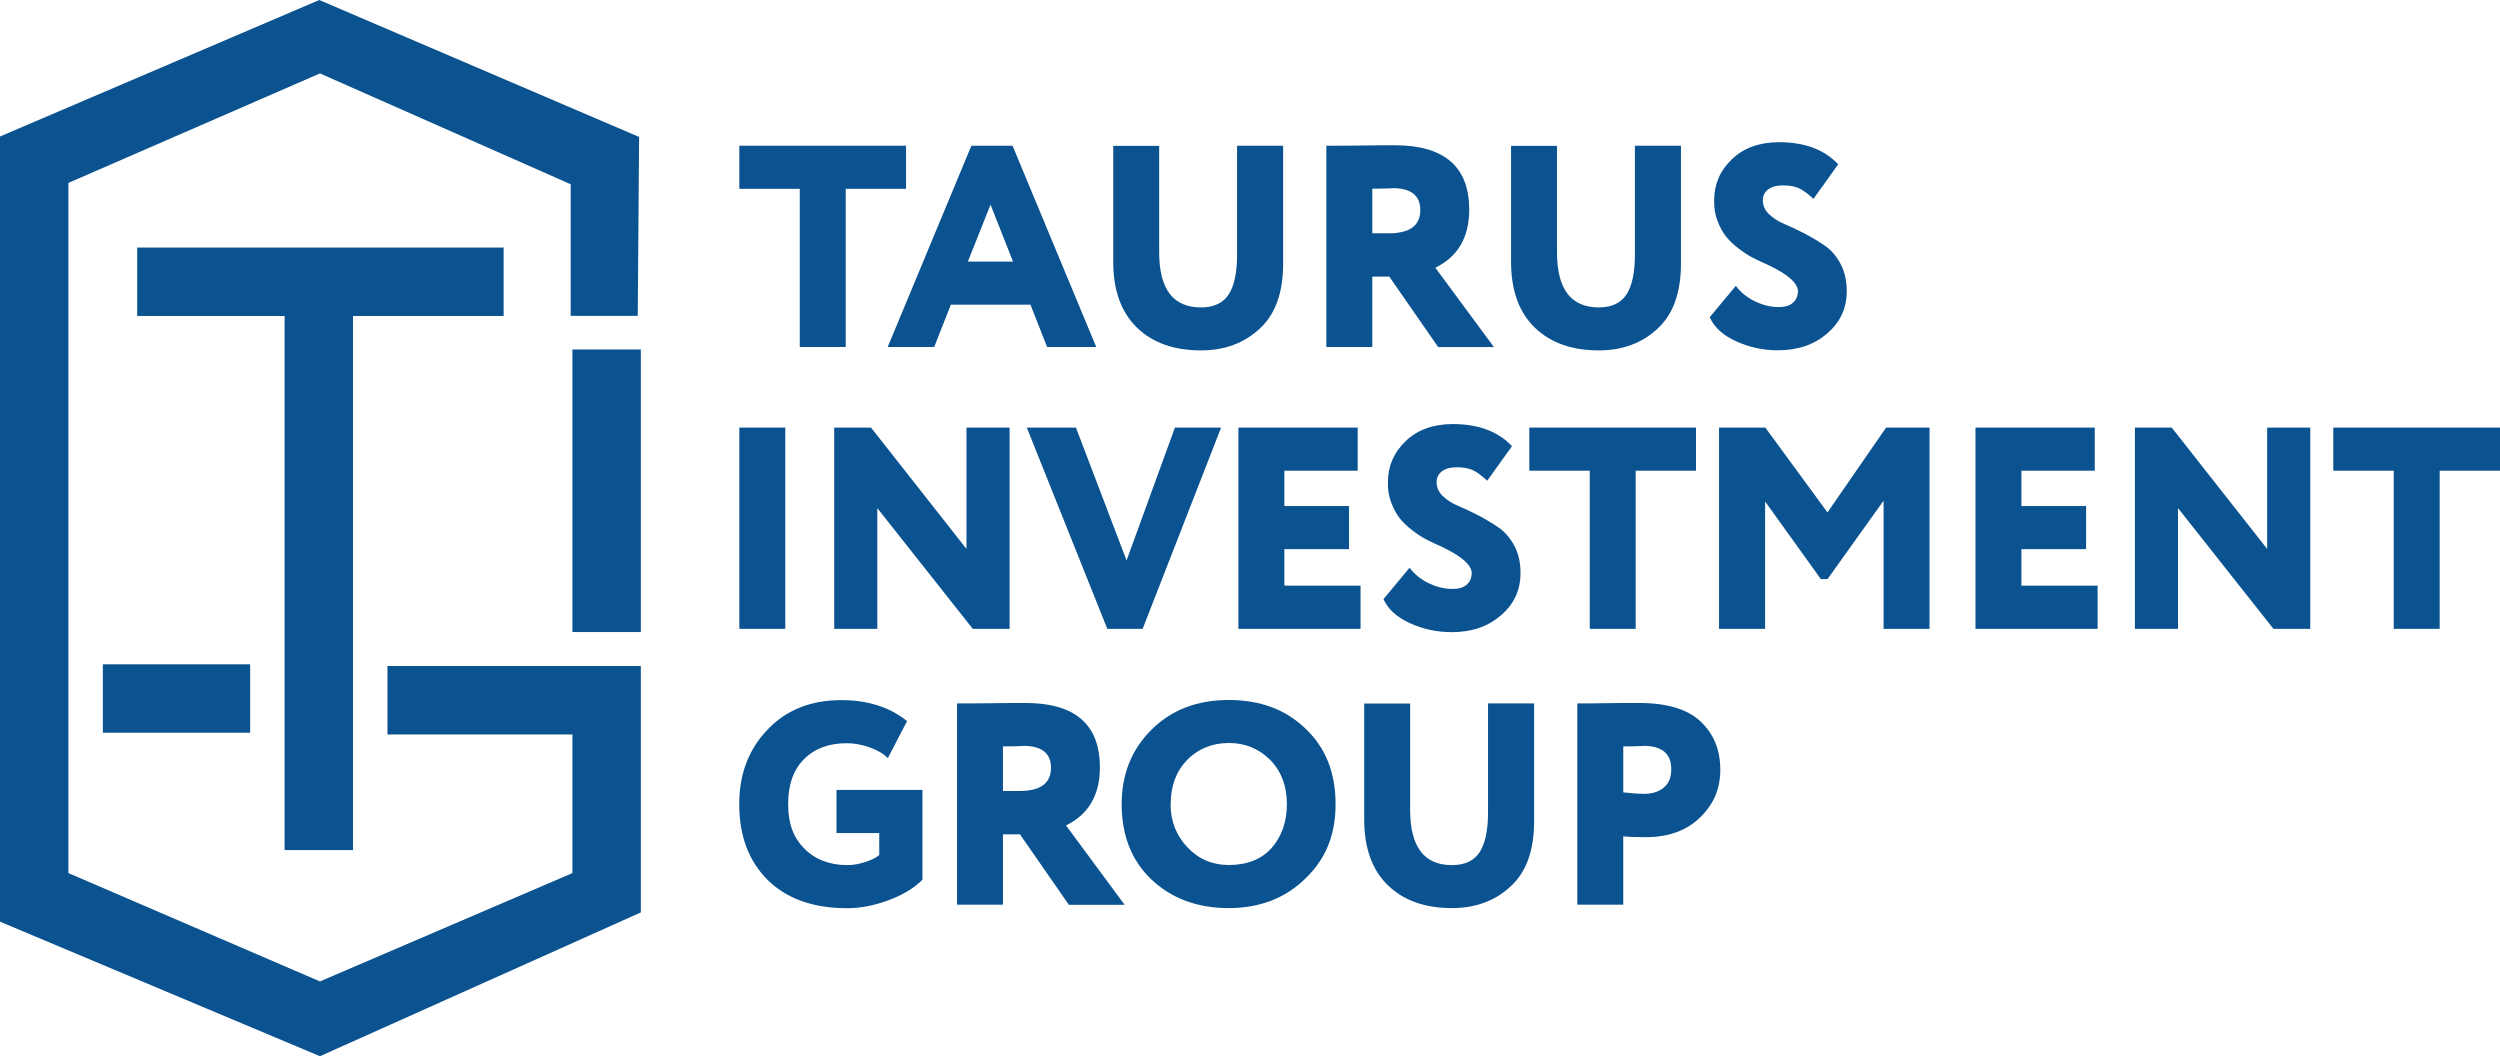
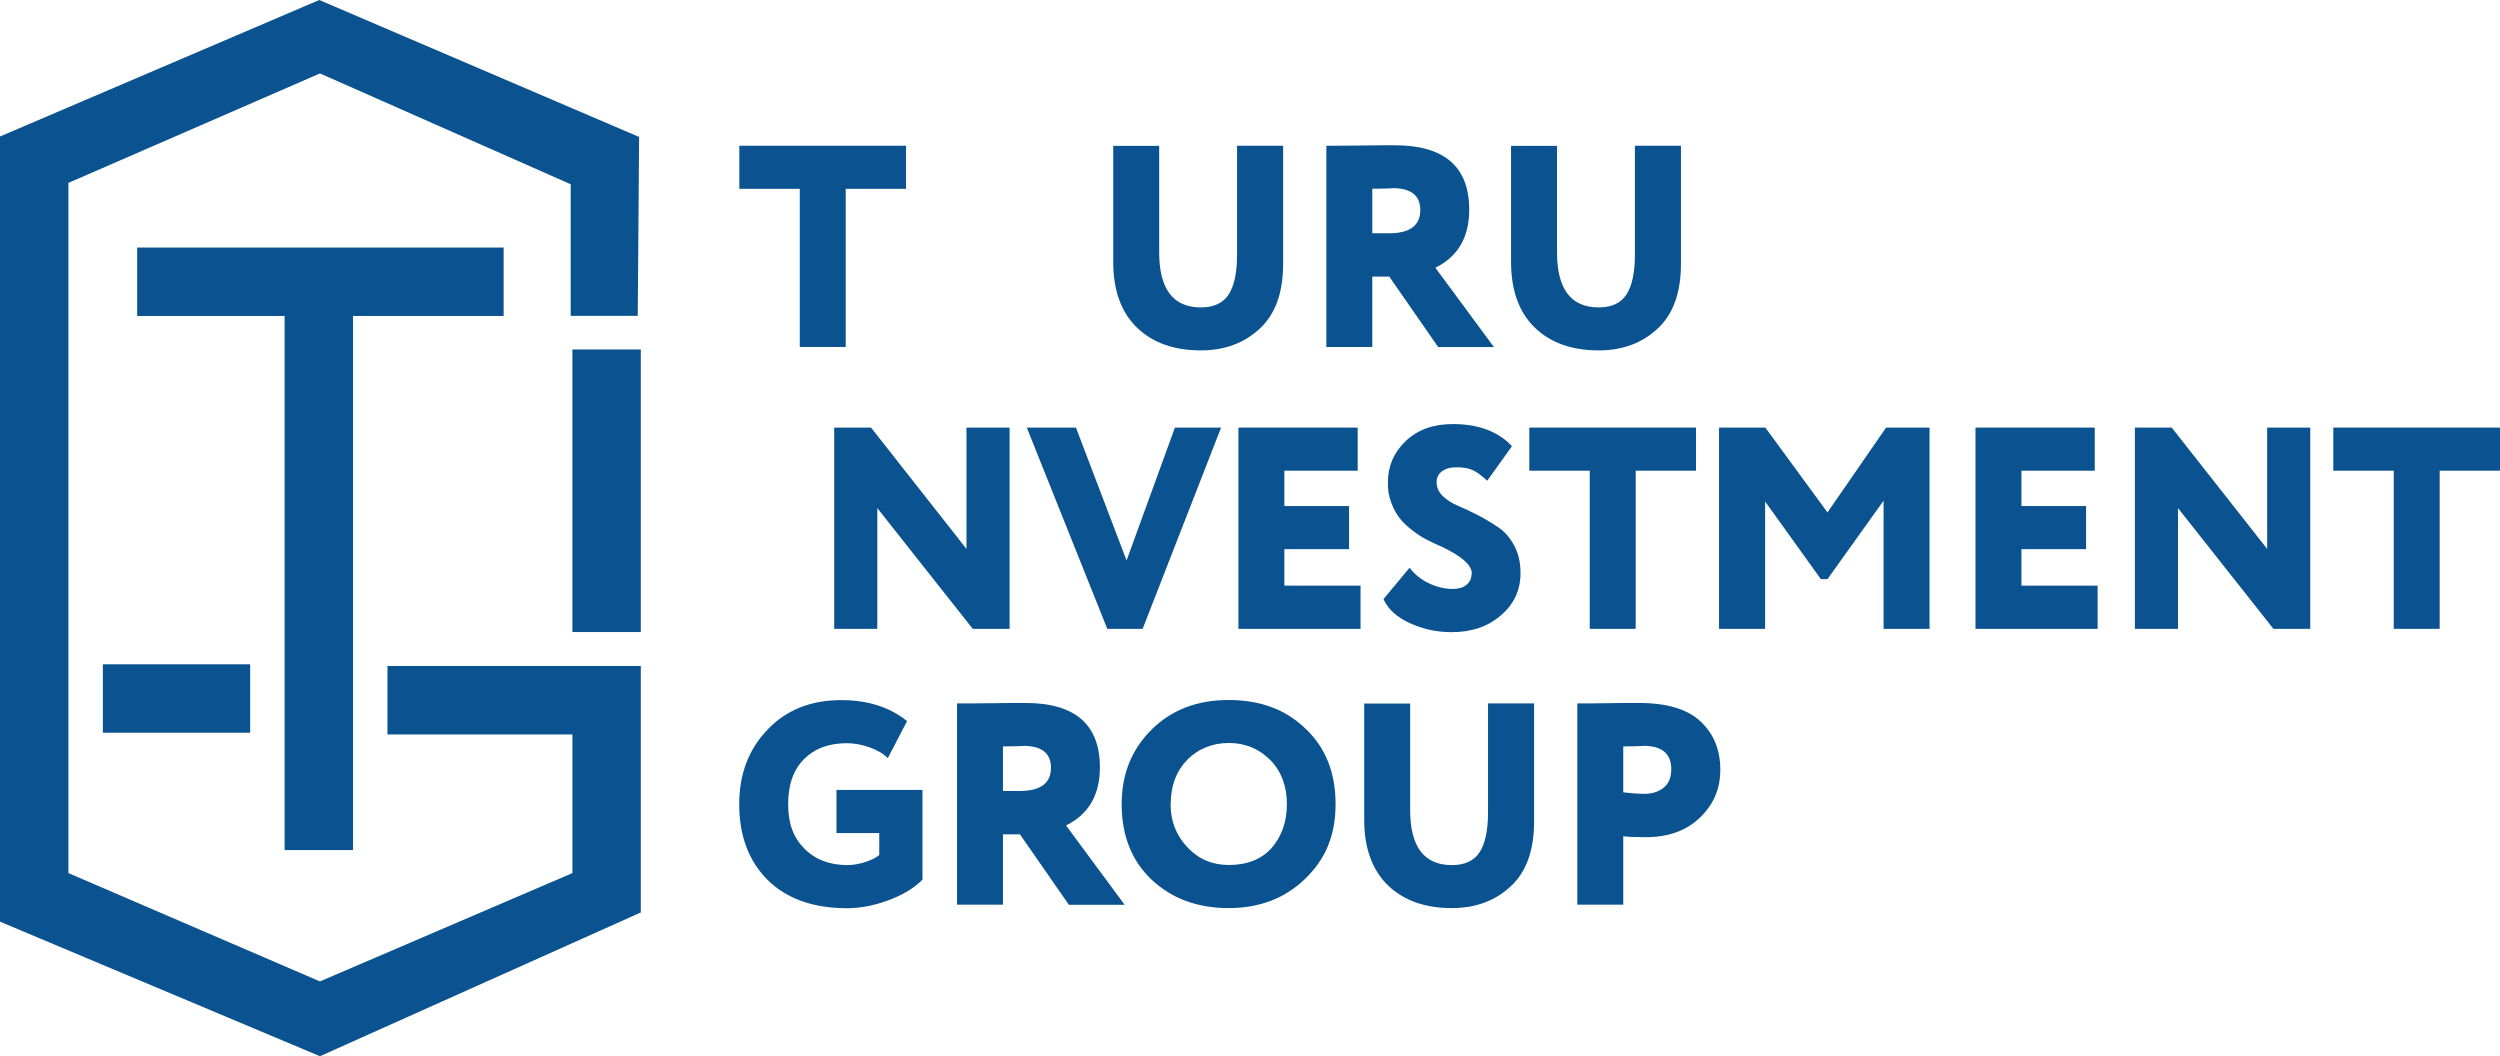
<svg xmlns="http://www.w3.org/2000/svg" id="_Слой_1" viewBox="0 0 219.25 92.63">
  <defs>
    <style>.cls-1{fill:#0b5390;stroke-width:0px;}</style>
  </defs>
  <path class="cls-1" d="m70.13,16.56h-5.29v-3.78h14.62v3.78h-5.29v13.87h-4.03v-13.87Z" />
-   <path class="cls-1" d="m81.91,30.43h-4.06l7.34-17.65h3.61l7.34,17.65h-4.31l-1.46-3.71h-6.98l-1.46,3.71Zm6.93-7.49l-1.97-4.99-1.99,4.99h3.96Z" />
  <path class="cls-1" d="m108.5,12.78h4.03v10.36c0,2.54-.69,4.44-2.07,5.7-1.36,1.26-3.08,1.89-5.14,1.89-2.35,0-4.22-.66-5.6-1.99-1.39-1.34-2.09-3.27-2.09-5.77v-10.18h4.03v9.33c0,3.23,1.22,4.84,3.66,4.84,1.13,0,1.94-.38,2.43-1.13s.74-1.92.74-3.48v-9.55Z" />
  <path class="cls-1" d="m120.35,24.25v6.18h-4.03V12.78c.96,0,2.02,0,3.18-.02s2.1-.02,2.82-.02c4.35,0,6.53,1.88,6.53,5.65,0,2.42-.99,4.12-2.97,5.09l5.14,6.96h-4.89l-4.29-6.18h-1.49Zm1.77-7.74s-.09,0-.23.01c-.13,0-.34.02-.63.02s-.59.01-.91.01v3.91h1.46c1.83,0,2.75-.68,2.75-2.04,0-1.28-.82-1.92-2.45-1.92Z" />
  <path class="cls-1" d="m143.39,12.78h4.03v10.36c0,2.54-.69,4.44-2.07,5.7-1.36,1.26-3.08,1.89-5.14,1.89-2.35,0-4.22-.66-5.6-1.99-1.39-1.34-2.09-3.27-2.09-5.77v-10.18h4.03v9.33c0,3.23,1.22,4.84,3.66,4.84,1.13,0,1.94-.38,2.43-1.13s.74-1.92.74-3.48v-9.55Z" />
-   <path class="cls-1" d="m157.69,25.59c0-.74-.87-1.52-2.6-2.34-.5-.22-.95-.43-1.32-.62-.38-.19-.8-.46-1.26-.81s-.84-.7-1.13-1.07-.55-.83-.76-1.39c-.21-.55-.31-1.15-.29-1.79,0-1.41.52-2.61,1.56-3.61,1.04-.99,2.42-1.49,4.13-1.49,2.25,0,3.98.65,5.19,1.94l-2.17,3.03c-.49-.45-.91-.77-1.27-.93s-.83-.25-1.4-.25-.99.12-1.3.35c-.31.24-.47.55-.47.96,0,.45.18.86.54,1.21s.81.64,1.36.87,1.14.51,1.78.84c.64.34,1.23.69,1.78,1.07s1,.91,1.36,1.59c.36.68.54,1.47.54,2.38,0,1.51-.58,2.76-1.74,3.73-1.13.98-2.56,1.46-4.31,1.46-1.28,0-2.49-.26-3.63-.78-1.16-.52-1.94-1.23-2.34-2.12l2.29-2.75c.45.59,1.02,1.05,1.71,1.37.69.33,1.38.49,2.07.49.52,0,.93-.12,1.22-.37.29-.24.44-.57.44-1Z" />
-   <path class="cls-1" d="m68.87,55.15h-4.03v-17.65h4.03v17.65Z" />
  <path class="cls-1" d="m88.54,37.5v17.65h-3.23l-8.37-10.59v10.59h-3.78v-17.65h3.23l8.37,10.64v-10.64h3.78Z" />
  <path class="cls-1" d="m103.03,37.5h4.06l-6.88,17.65h-3.1l-7.06-17.65h4.31l4.44,11.65,4.24-11.65Z" />
  <path class="cls-1" d="m119.32,55.15h-10.71v-17.65h10.46v3.78h-6.43v3.1h5.67v3.78h-5.67v3.2h6.68v3.78Z" />
  <path class="cls-1" d="m129.08,50.31c0-.74-.87-1.52-2.6-2.34-.5-.22-.95-.43-1.32-.62-.38-.19-.8-.46-1.26-.81s-.84-.7-1.13-1.07-.55-.83-.76-1.39c-.21-.55-.31-1.15-.29-1.79,0-1.41.52-2.61,1.56-3.61,1.04-.99,2.42-1.49,4.13-1.49,2.25,0,3.98.65,5.19,1.94l-2.17,3.03c-.49-.45-.91-.77-1.27-.93s-.83-.25-1.4-.25-.99.12-1.3.35c-.31.24-.47.55-.47.96,0,.45.18.86.54,1.21s.81.64,1.36.87,1.14.51,1.78.84c.64.34,1.23.69,1.78,1.07s1,.91,1.36,1.59c.36.68.54,1.47.54,2.38,0,1.51-.58,2.76-1.74,3.73-1.13.98-2.56,1.46-4.31,1.46-1.28,0-2.49-.26-3.63-.78-1.16-.52-1.94-1.23-2.34-2.12l2.29-2.75c.45.59,1.02,1.05,1.71,1.37.69.33,1.38.49,2.07.49.52,0,.93-.12,1.22-.37.29-.24.44-.57.44-1Z" />
  <path class="cls-1" d="m139.41,41.28h-5.29v-3.78h14.62v3.78h-5.29v13.87h-4.03v-13.87Z" />
  <path class="cls-1" d="m154.79,55.15h-4.03v-17.65h4.06l5.45,7.44,5.14-7.44h3.81v17.65h-4.03v-11.24l-4.92,6.88h-.58l-4.89-6.81v11.17Z" />
  <path class="cls-1" d="m183.96,55.15h-10.71v-17.65h10.46v3.78h-6.43v3.1h5.67v3.78h-5.67v3.2h6.68v3.78Z" />
  <path class="cls-1" d="m202.61,37.5v17.65h-3.23l-8.37-10.59v10.59h-3.78v-17.65h3.23l8.37,10.64v-10.64h3.78Z" />
  <path class="cls-1" d="m209.92,41.28h-5.29v-3.78h14.62v3.78h-5.29v13.87h-4.03v-13.87Z" />
  <path class="cls-1" d="m77.12,73.06h-3.76v-3.78h7.54v7.87c-.76.76-1.77,1.36-3.03,1.82-1.23.45-2.42.68-3.58.68-2.96,0-5.28-.82-6.96-2.47-1.66-1.65-2.5-3.87-2.5-6.66,0-2.61.81-4.77,2.45-6.5,1.65-1.75,3.82-2.62,6.5-2.62,2.32,0,4.24.61,5.77,1.84l-1.69,3.25c-.35-.37-.87-.68-1.55-.93s-1.37-.38-2.05-.38c-1.56,0-2.81.46-3.74,1.39-.93.92-1.4,2.24-1.4,3.96s.47,2.93,1.42,3.89,2.21,1.45,3.79,1.45c.47,0,1-.09,1.59-.28.56-.19.95-.39,1.19-.61v-1.92Z" />
  <path class="cls-1" d="m87.96,73.16v6.18h-4.03v-17.65c.96,0,2.02,0,3.18-.02s2.1-.02,2.82-.02c4.35,0,6.53,1.88,6.53,5.65,0,2.42-.99,4.12-2.97,5.09l5.14,6.96h-4.89l-4.29-6.18h-1.49Zm1.77-7.74s-.09,0-.23.01c-.13,0-.34.02-.63.02s-.59.01-.91.01v3.91h1.46c1.83,0,2.75-.68,2.75-2.04,0-1.28-.82-1.92-2.45-1.92Z" />
  <path class="cls-1" d="m98.37,70.51c0-2.61.87-4.77,2.6-6.5,1.75-1.75,4.01-2.62,6.78-2.62s5,.83,6.73,2.5c1.77,1.66,2.65,3.87,2.65,6.63s-.89,4.84-2.67,6.55c-1.76,1.71-4,2.57-6.71,2.57s-4.99-.83-6.76-2.5c-1.75-1.66-2.62-3.87-2.62-6.63Zm4.29,0c0,1.5.49,2.76,1.49,3.81.97,1.03,2.18,1.54,3.61,1.54,1.61,0,2.87-.5,3.76-1.49.89-1.02,1.34-2.31,1.34-3.86s-.49-2.88-1.46-3.86c-.99-.99-2.2-1.49-3.63-1.49s-2.7.5-3.66,1.49c-.96.99-1.44,2.28-1.44,3.86Z" />
  <path class="cls-1" d="m130.51,61.69h4.03v10.36c0,2.54-.69,4.44-2.07,5.7-1.36,1.26-3.08,1.89-5.14,1.89-2.35,0-4.22-.66-5.6-1.99-1.39-1.34-2.09-3.27-2.09-5.77v-10.18h4.03v9.33c0,3.23,1.22,4.84,3.66,4.84,1.13,0,1.94-.38,2.43-1.13s.74-1.92.74-3.48v-9.55Z" />
  <path class="cls-1" d="m142.36,73.34v6h-4.03v-17.65c.77,0,1.62,0,2.55-.02.94-.02,1.89-.02,2.85-.02,2.49,0,4.3.55,5.45,1.66,1.13,1.08,1.69,2.47,1.69,4.19s-.6,3.05-1.79,4.21c-1.19,1.14-2.77,1.71-4.74,1.71-.87,0-1.53-.02-1.97-.08Zm1.77-7.92s-.09,0-.23.01c-.13,0-.34.02-.63.02s-.59.01-.91.01v4.03c.71.08,1.32.13,1.84.13.69,0,1.26-.18,1.7-.54.45-.36.67-.9.67-1.63,0-1.36-.82-2.04-2.45-2.04Z" />
  <polygon class="cls-1" points="56.05 12.01 28 0 0 11.97 0 80.83 28.06 92.63 56.2 80.02 56.2 58.41 33.98 58.41 33.98 64.41 50.2 64.41 50.2 76.57 28.06 86.07 6 76.57 6 16.04 28.06 6.44 50.05 16.16 50.05 27.7 55.93 27.7 56.05 12.01" />
  <polygon class="cls-1" points="30.96 74.55 30.96 27.71 44.17 27.71 44.17 21.71 12.03 21.71 12.03 27.71 24.96 27.71 24.96 74.55 30.96 74.55" />
  <rect class="cls-1" x="9.02" y="58.26" width="12.92" height="6" />
  <rect class="cls-1" x="50.2" y="30.65" width="6" height="24.78" />
</svg>